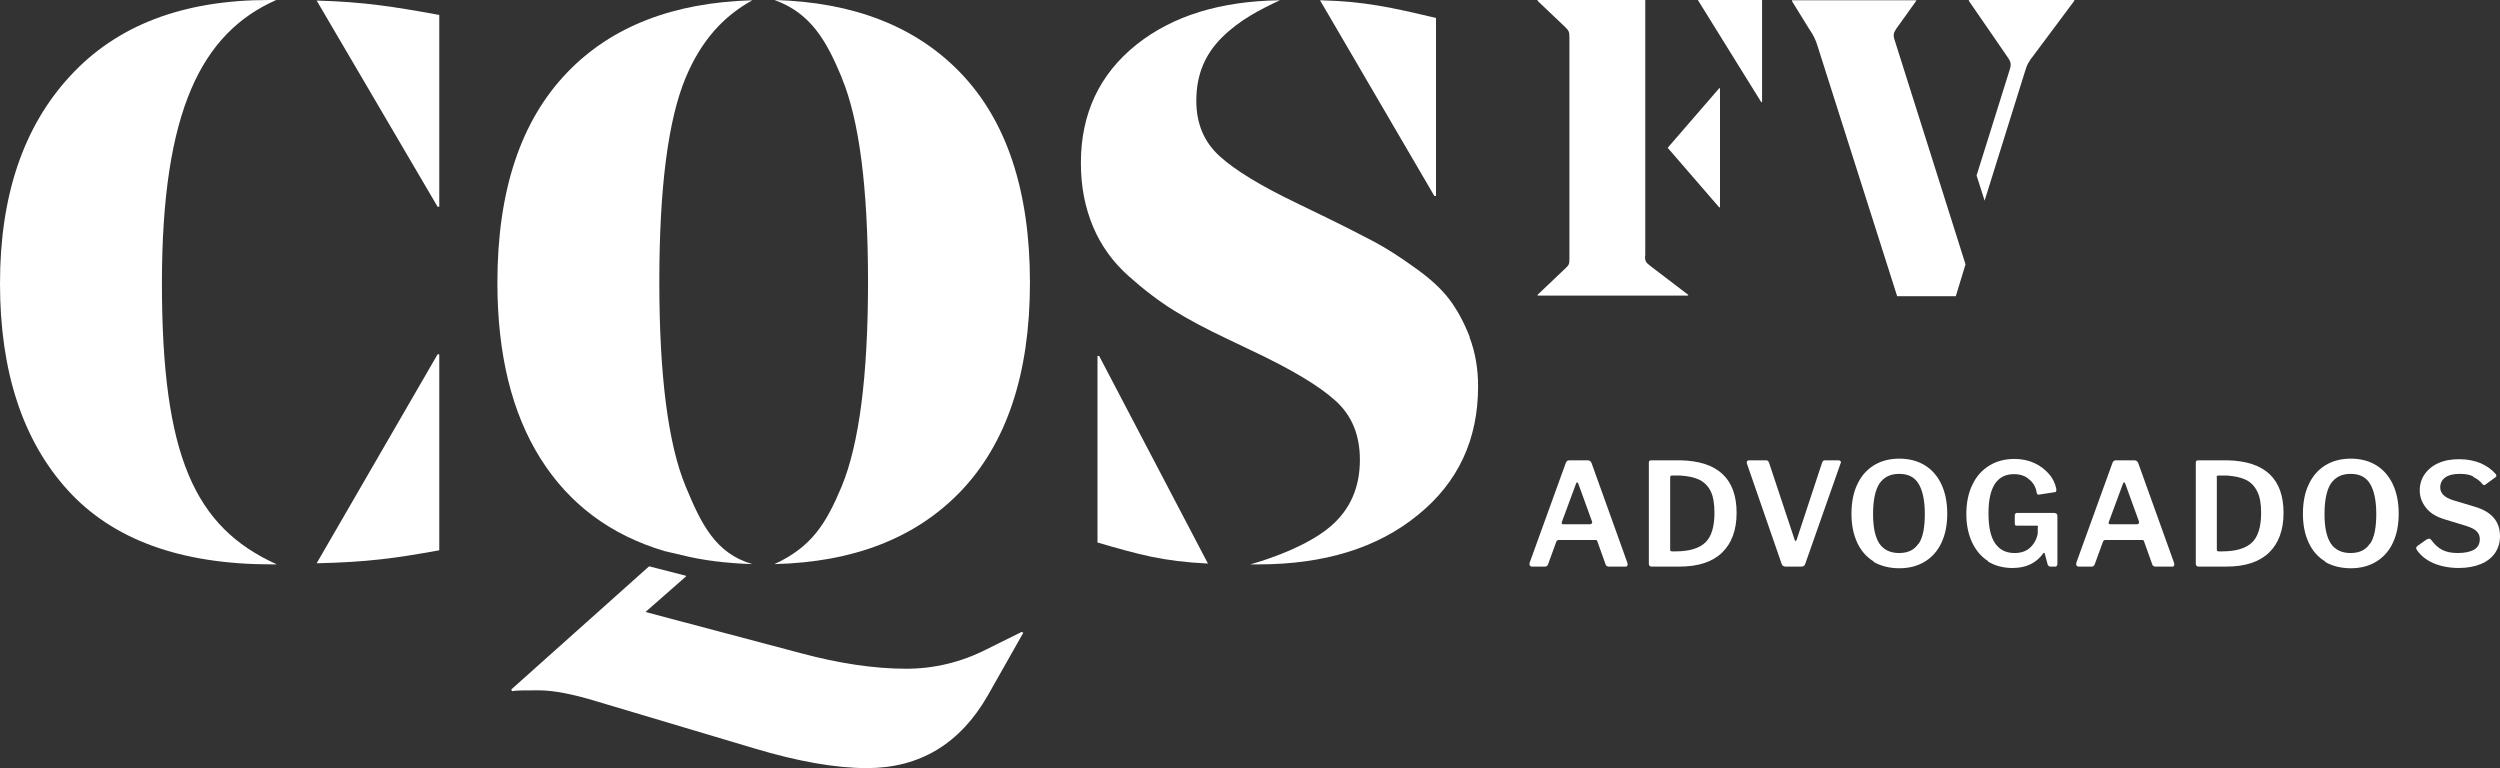
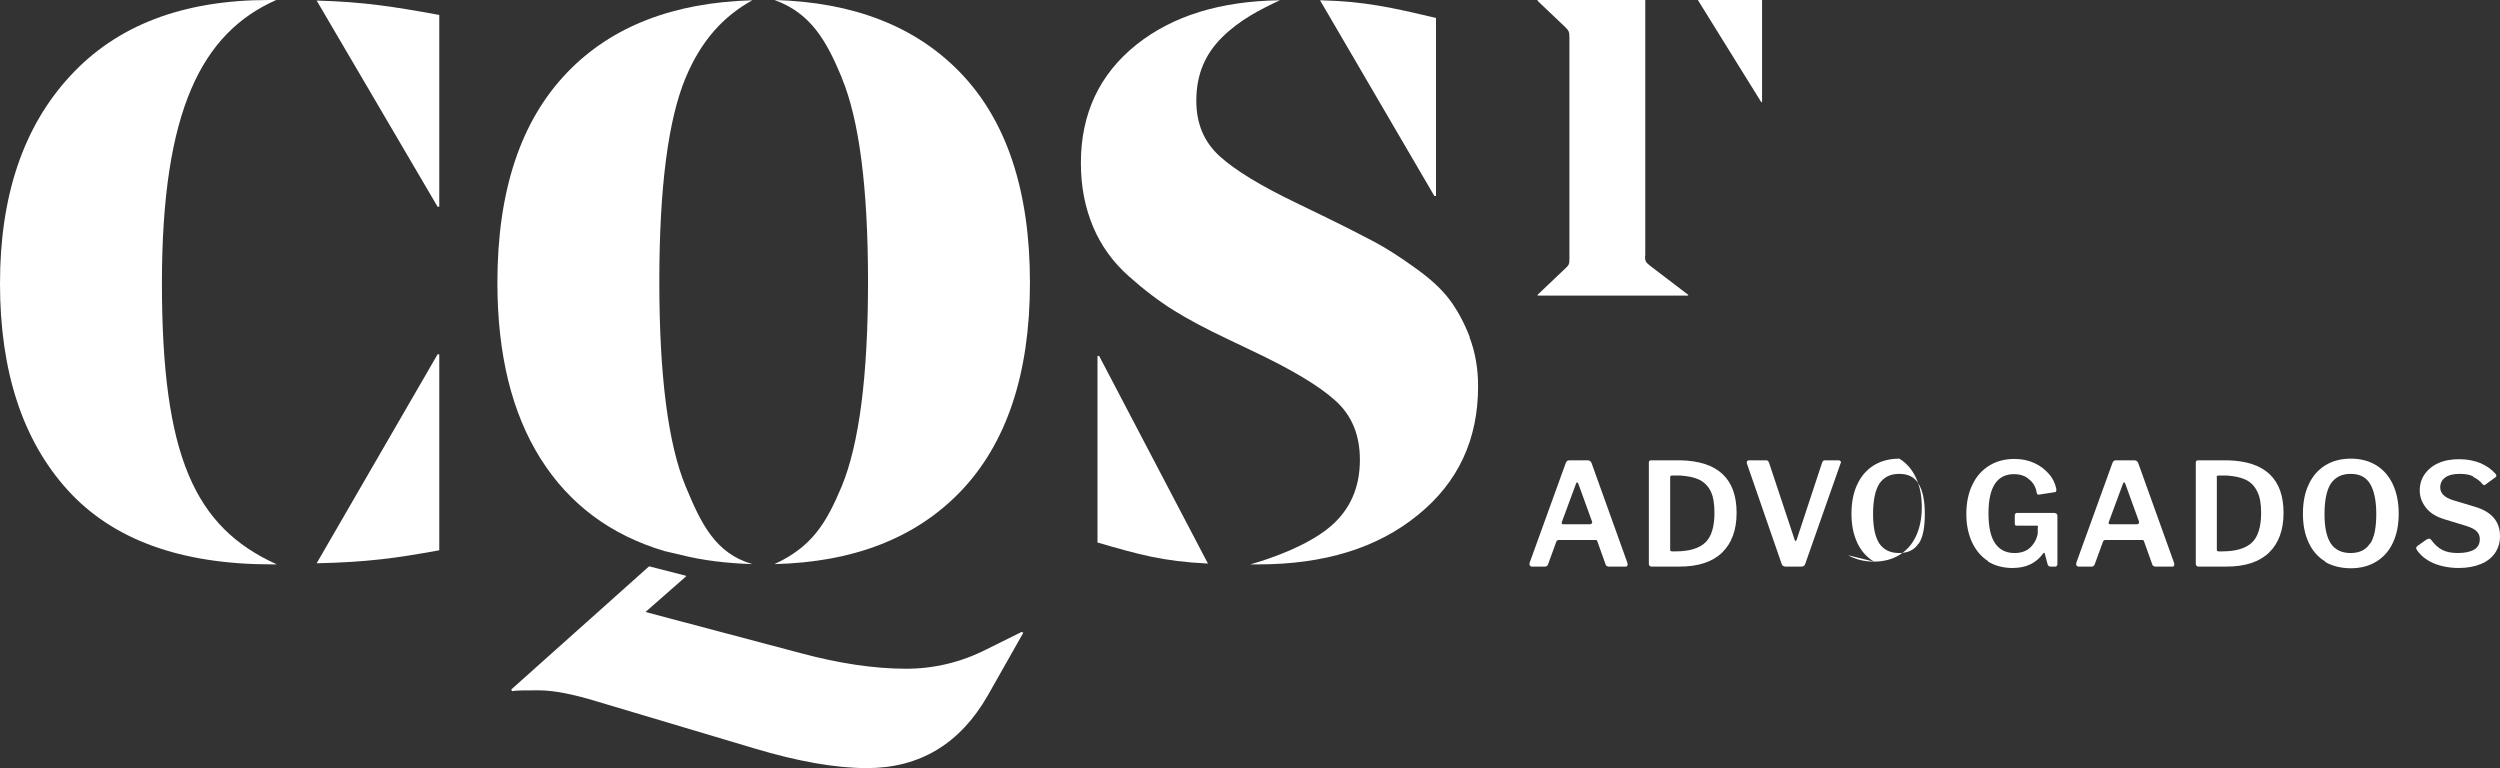
<svg xmlns="http://www.w3.org/2000/svg" id="Camada_1" data-name="Camada 1" viewBox="0 0 90.32 27.76">
  <rect x="0" y="0" width="90.32" height="27.76" fill="#333333" stroke="none" />
  <defs>
    <style>      .cls-1 {        fill: none;      }      .cls-1, .cls-2 {        stroke-width: 0px;      }      .cls-3 {        clip-path: url(#clippath-1);      }      .cls-2 {        fill: #fff;      }      .cls-4 {        clip-path: url(#clippath);      }    </style>
    <clipPath id="clippath">
      <rect class="cls-1" width="90.32" height="27.76" />
    </clipPath>
    <clipPath id="clippath-1">
-       <rect class="cls-1" width="90.32" height="27.76" />
-     </clipPath>
+       </clipPath>
  </defs>
  <g class="cls-4">
    <path class="cls-2" d="M57.47,18.93s.05-.01.05-.04c0-.02,0-.03,0-.04l-.5-1.38s-.02-.04-.04-.04-.03.01-.04.04l-.51,1.38s-.01.04-.01.05c0,.02.02.04.05.04h.99ZM55.26,20.4s0-.03,0-.06l1.31-3.62s.03-.06.05-.07c.02-.01.04-.02.08-.02h.65c.08,0,.12.03.15.1l1.3,3.62s0,.04,0,.05c0,.02,0,.04-.02.05-.01.02-.03.02-.05.02h-.63s-.08-.02-.09-.07l-.3-.84s-.01-.03-.02-.04-.02-.01-.04-.01h-1.36s-.05.02-.06.05l-.31.85s-.04.06-.09.06h-.5s-.07-.02-.07-.07" />
    <path class="cls-2" d="M60.34,17.25v2.61s0,.04.02.05c0,0,.03.01.05.01h.13c.49,0,.85-.11,1.07-.32.22-.21.33-.57.33-1.07,0-.32-.04-.58-.13-.77-.09-.19-.23-.33-.4-.42-.18-.09-.41-.14-.7-.16h-.32s-.05.01-.05.06M60.71,16.63c1.36.03,2.03.67,2.03,1.9,0,.62-.18,1.1-.52,1.43-.35.34-.86.51-1.55.51h-1c-.07,0-.1-.04-.1-.11v-3.64s0-.06.02-.07c.01-.01.04-.02.08-.02.5,0,.85,0,1.05,0" />
    <path class="cls-2" d="M66.5,16.66s.02.05,0,.07l-1.28,3.64c-.02.07-.07.1-.15.1h-.55c-.08,0-.13-.03-.15-.09l-1.26-3.64s0-.02,0-.04c0-.02,0-.04.02-.05.01-.01.03-.02.06-.02h.62c.05,0,.08.03.1.08l.93,2.8s.02.04.03.04c.01,0,.03-.02.04-.05l.92-2.79c.02-.05.05-.08.1-.08h.49s.05,0,.07.03" />
-     <path class="cls-2" d="M69.32,19.64c.15-.22.22-.58.22-1.07s-.08-.86-.23-1.1c-.15-.24-.38-.35-.7-.35s-.55.12-.71.35c-.15.23-.23.6-.23,1.1s.08.84.23,1.07c.15.22.39.34.71.34s.55-.11.7-.34M67.7,20.29c-.26-.16-.46-.38-.6-.68-.14-.3-.21-.64-.21-1.05s.07-.77.21-1.06c.14-.3.34-.53.6-.69.26-.16.57-.24.92-.24s.66.08.92.24c.26.16.46.39.6.69.14.3.21.65.21,1.06s-.07.75-.21,1.05c-.14.3-.34.52-.6.68-.26.16-.57.24-.92.24s-.67-.08-.93-.23" />
+     <path class="cls-2" d="M69.32,19.64c.15-.22.22-.58.22-1.07s-.08-.86-.23-1.1c-.15-.24-.38-.35-.7-.35s-.55.12-.71.35c-.15.23-.23.6-.23,1.1s.08.84.23,1.07c.15.22.39.34.71.34s.55-.11.7-.34M67.7,20.29c-.26-.16-.46-.38-.6-.68-.14-.3-.21-.64-.21-1.05s.07-.77.21-1.06c.14-.3.34-.53.6-.69.26-.16.57-.24.92-.24c.26.16.46.39.6.69.14.3.21.65.21,1.06s-.07.75-.21,1.05c-.14.3-.34.52-.6.68-.26.16-.57.24-.92.24s-.67-.08-.93-.23" />
    <path class="cls-2" d="M71.84,20.28c-.26-.16-.45-.39-.59-.68-.14-.3-.21-.64-.21-1.03s.07-.76.22-1.06c.14-.3.35-.53.61-.69.26-.16.57-.24.91-.24.26,0,.5.05.72.15.22.1.39.24.53.4.14.16.22.34.26.53v.06s0,.06-.05.06l-.58.09s-.05,0-.06-.02c0-.01-.02-.03-.02-.06-.03-.19-.12-.35-.27-.47-.14-.13-.33-.19-.55-.19-.61,0-.92.47-.92,1.41,0,.5.08.86.24,1.09.16.23.39.35.7.35.24,0,.44-.07.58-.21.14-.14.23-.31.26-.5v-.21s.01-.02.01-.03c0-.03-.02-.04-.05-.04h-.71s-.05,0-.06-.01c-.01-.01-.02-.03-.02-.06v-.33s.03-.06.07-.06h1.35s.07.01.09.03c.02.02.03.04.03.07v1.77s-.02.07-.07.07h-.15s-.06,0-.08-.01c-.02-.01-.03-.03-.05-.06l-.11-.41s-.01-.02-.02-.02c0,0-.02,0-.03.02-.26.36-.63.53-1.11.53-.34,0-.64-.08-.9-.24" />
    <path class="cls-2" d="M77.23,18.93s.05-.01.05-.04c0-.02,0-.03,0-.04l-.5-1.38s-.02-.04-.04-.04-.03.01-.04.04l-.51,1.38s-.01.04-.01.05c0,.02.02.04.05.04h.99ZM75.01,20.4s0-.03,0-.06l1.31-3.62s.03-.06.05-.07c.02-.01.04-.02.08-.02h.65c.08,0,.12.03.15.1l1.3,3.62s0,.04,0,.05c0,.02,0,.04-.02.05-.01.02-.03.02-.05.02h-.63s-.08-.02-.09-.07l-.3-.84s-.01-.03-.02-.04c0,0-.02-.01-.04-.01h-1.36s-.05.02-.06.05l-.31.85s-.04.06-.09.06h-.5s-.07-.02-.07-.07" />
    <path class="cls-2" d="M80.09,17.25v2.61s0,.04.02.05c0,0,.03.01.05.01h.13c.49,0,.85-.11,1.07-.32.22-.21.33-.57.33-1.07,0-.32-.04-.58-.14-.77-.09-.19-.22-.33-.4-.42-.18-.09-.41-.14-.7-.16h-.32s-.05.01-.05.06M80.47,16.63c1.36.03,2.03.67,2.03,1.9,0,.62-.18,1.1-.52,1.43-.35.34-.86.51-1.55.51h-1c-.07,0-.1-.04-.1-.11v-3.64s0-.06.02-.07c.01-.01.04-.02.08-.02.5,0,.85,0,1.05,0" />
    <path class="cls-2" d="M85.63,19.64c.15-.22.22-.58.22-1.07s-.08-.86-.23-1.1c-.15-.24-.38-.35-.7-.35s-.55.12-.71.35c-.15.23-.23.6-.23,1.1s.08.84.23,1.07c.15.22.39.34.71.34s.55-.11.7-.34M84.01,20.29c-.26-.16-.46-.38-.6-.68-.14-.3-.21-.64-.21-1.05s.07-.77.21-1.06c.14-.3.34-.53.6-.69.26-.16.57-.24.92-.24s.66.08.92.24c.26.16.46.39.6.69.14.3.21.65.21,1.06s-.07.75-.21,1.05c-.14.3-.34.52-.6.68-.26.16-.57.24-.92.24s-.67-.08-.93-.23" />
    <path class="cls-2" d="M89.35,17.21c-.12-.06-.28-.09-.48-.09-.23,0-.4.04-.53.13-.12.09-.18.21-.18.36,0,.21.15.36.46.46l.8.24c.6.18.9.53.9,1.06,0,.23-.06.43-.18.61-.12.17-.29.31-.52.4-.22.09-.49.14-.79.14-.34,0-.64-.06-.91-.17-.27-.12-.47-.28-.61-.49-.01-.03-.02-.05-.02-.06,0-.03.02-.05.05-.08l.33-.23s.07-.03.09-.03c.03,0,.05.01.07.04.13.18.27.3.41.37.14.07.32.11.55.11.25,0,.45-.04.59-.12.14-.08.21-.21.21-.38,0-.11-.03-.2-.11-.28-.07-.08-.2-.14-.38-.2l-.79-.24c-.29-.09-.51-.22-.66-.41-.15-.19-.23-.4-.23-.63,0-.22.06-.42.18-.59.12-.17.29-.31.5-.4.22-.1.47-.14.75-.14s.53.05.76.14c.23.1.41.23.55.39.02.03.03.05.03.07,0,.02-.01.03-.03.05l-.37.27s-.03.02-.04.02c-.02,0-.04-.02-.07-.05-.09-.11-.2-.19-.33-.25" />
    <path class="cls-2" d="M11.44.02l4.37,7.45h.06V.54C14.22.24,13.17.07,11.44.02" />
    <path class="cls-2" d="M9.98,20.38c-2.95-1.34-4.13-3.91-4.13-10.15S7.29,1.19,9.98,0C9.89,0,9.8,0,9.71,0,6.6,0,4.21.92,2.53,2.75.84,4.58,0,7.08,0,10.24s.81,5.66,2.44,7.46c1.63,1.8,4.09,2.69,7.38,2.69.05,0,.11,0,.16,0" />
    <path class="cls-2" d="M15.81,12.8l-4.37,7.55c1.81-.04,2.85-.18,4.43-.47v-7.08h-.06Z" />
    <path class="cls-2" d="M30.41,2.81c.63,1.51.95,3.97.95,7.37s-.32,5.86-.95,7.39c-.57,1.36-1.09,2.19-2.43,2.81,2.86-.07,5.09-.94,6.7-2.6,1.68-1.74,2.53-4.26,2.53-7.57s-.84-5.86-2.53-7.6C33.07.95,30.84.08,27.98,0c1.3.47,1.87,1.45,2.43,2.8" />
    <path class="cls-2" d="M24.61,20.05c.79.2,1.65.3,2.57.33-1.34-.39-1.85-1.46-2.41-2.81-.63-1.52-.95-3.99-.95-7.39s.32-5.86.95-7.37c.56-1.34,1.36-2.22,2.41-2.8-2.85.08-5.08.94-6.68,2.6-1.68,1.74-2.53,4.27-2.53,7.6,0,2.59.52,4.71,1.56,6.36,1.04,1.65,2.53,2.76,4.48,3.34l.6.14Z" />
    <path class="cls-2" d="M51.82,7.08h.06V.65c-1.6-.38-2.57-.6-4.19-.64l4.13,7.07Z" />
    <path class="cls-2" d="M39.71,12.86h-.06v6.74c1.49.43,2.34.68,3.99.76l-3.93-7.5Z" />
    <path class="cls-2" d="M53.1,12.18c-.21-.54-.46-1-.75-1.38-.29-.38-.71-.76-1.25-1.14-.54-.39-1.03-.7-1.46-.93-.44-.23-1.02-.53-1.76-.89l-1.05-.51c-1.29-.62-2.21-1.18-2.77-1.69-.56-.51-.84-1.17-.84-2,0-.98.34-1.7.92-2.28.63-.63,1.37-1.01,2.1-1.35-2.15.03-3.87.56-5.18,1.6-1.34,1.07-2.01,2.5-2.01,4.28,0,.85.15,1.61.44,2.3.29.69.72,1.28,1.28,1.78.56.5,1.1.91,1.63,1.24.53.33,1.17.67,1.93,1.03l.88.42c1.44.68,2.45,1.28,3.04,1.82.59.53.88,1.24.88,2.13,0,1.03-.37,1.81-1.05,2.4-1.02.88-2.91,1.38-2.91,1.38.1,0,.2,0,.29,0,2.38,0,4.3-.59,5.76-1.78,1.46-1.18,2.18-2.73,2.18-4.65,0-.64-.1-1.23-.31-1.78" />
    <path class="cls-2" d="M24.79,20.82l-1.47,1.29,5.62,1.49c1.38.37,2.65.56,3.8.56,1,0,1.98-.23,2.92-.71l1.25-.62.06.03-1.28,2.26c-1,1.75-2.46,2.63-4.37,2.63-1.14,0-2.49-.24-4.06-.71l-5.7-1.7c-.85-.26-1.55-.4-2.1-.4-.49,0-.81,0-.96.03l-.03-.06,4.98-4.45,1.33.34Z" />
    <path class="cls-2" d="M59.44,9.26V0h-3.89v.03l1.01.96c.12.12.14.17.14.36v7.98c0,.2-.01.24-.14.36l-1.01.96v.03h5.44v-.03l-1.39-1.06c-.15-.12-.17-.17-.17-.35" />
  </g>
  <polygon class="cls-2" points="61.34 0 63.63 3.69 63.66 3.69 63.66 0 61.34 0" />
-   <polygon class="cls-2" points="60.25 5.34 62.11 7.49 62.14 7.49 62.14 3.19 62.11 3.19 60.25 5.34" />
  <g class="cls-3">
    <path class="cls-2" d="M70.84,9.01h0s-2.39-7.56-2.39-7.56c-.06-.18-.04-.26.05-.4l.73-1.02V.01h-4.49v.03l.63,1.02c.14.2.23.38.3.62l2.87,9.02h2.12l.35-1.15-.17-.54Z" />
    <path class="cls-2" d="M71.13,0v.03l1.35,1.96c.17.24.2.3.12.55l-1.19,3.8.29.91,1.45-4.64c.09-.3.14-.38.35-.65l1.44-1.93V0h-3.8Z" />
  </g>
</svg>